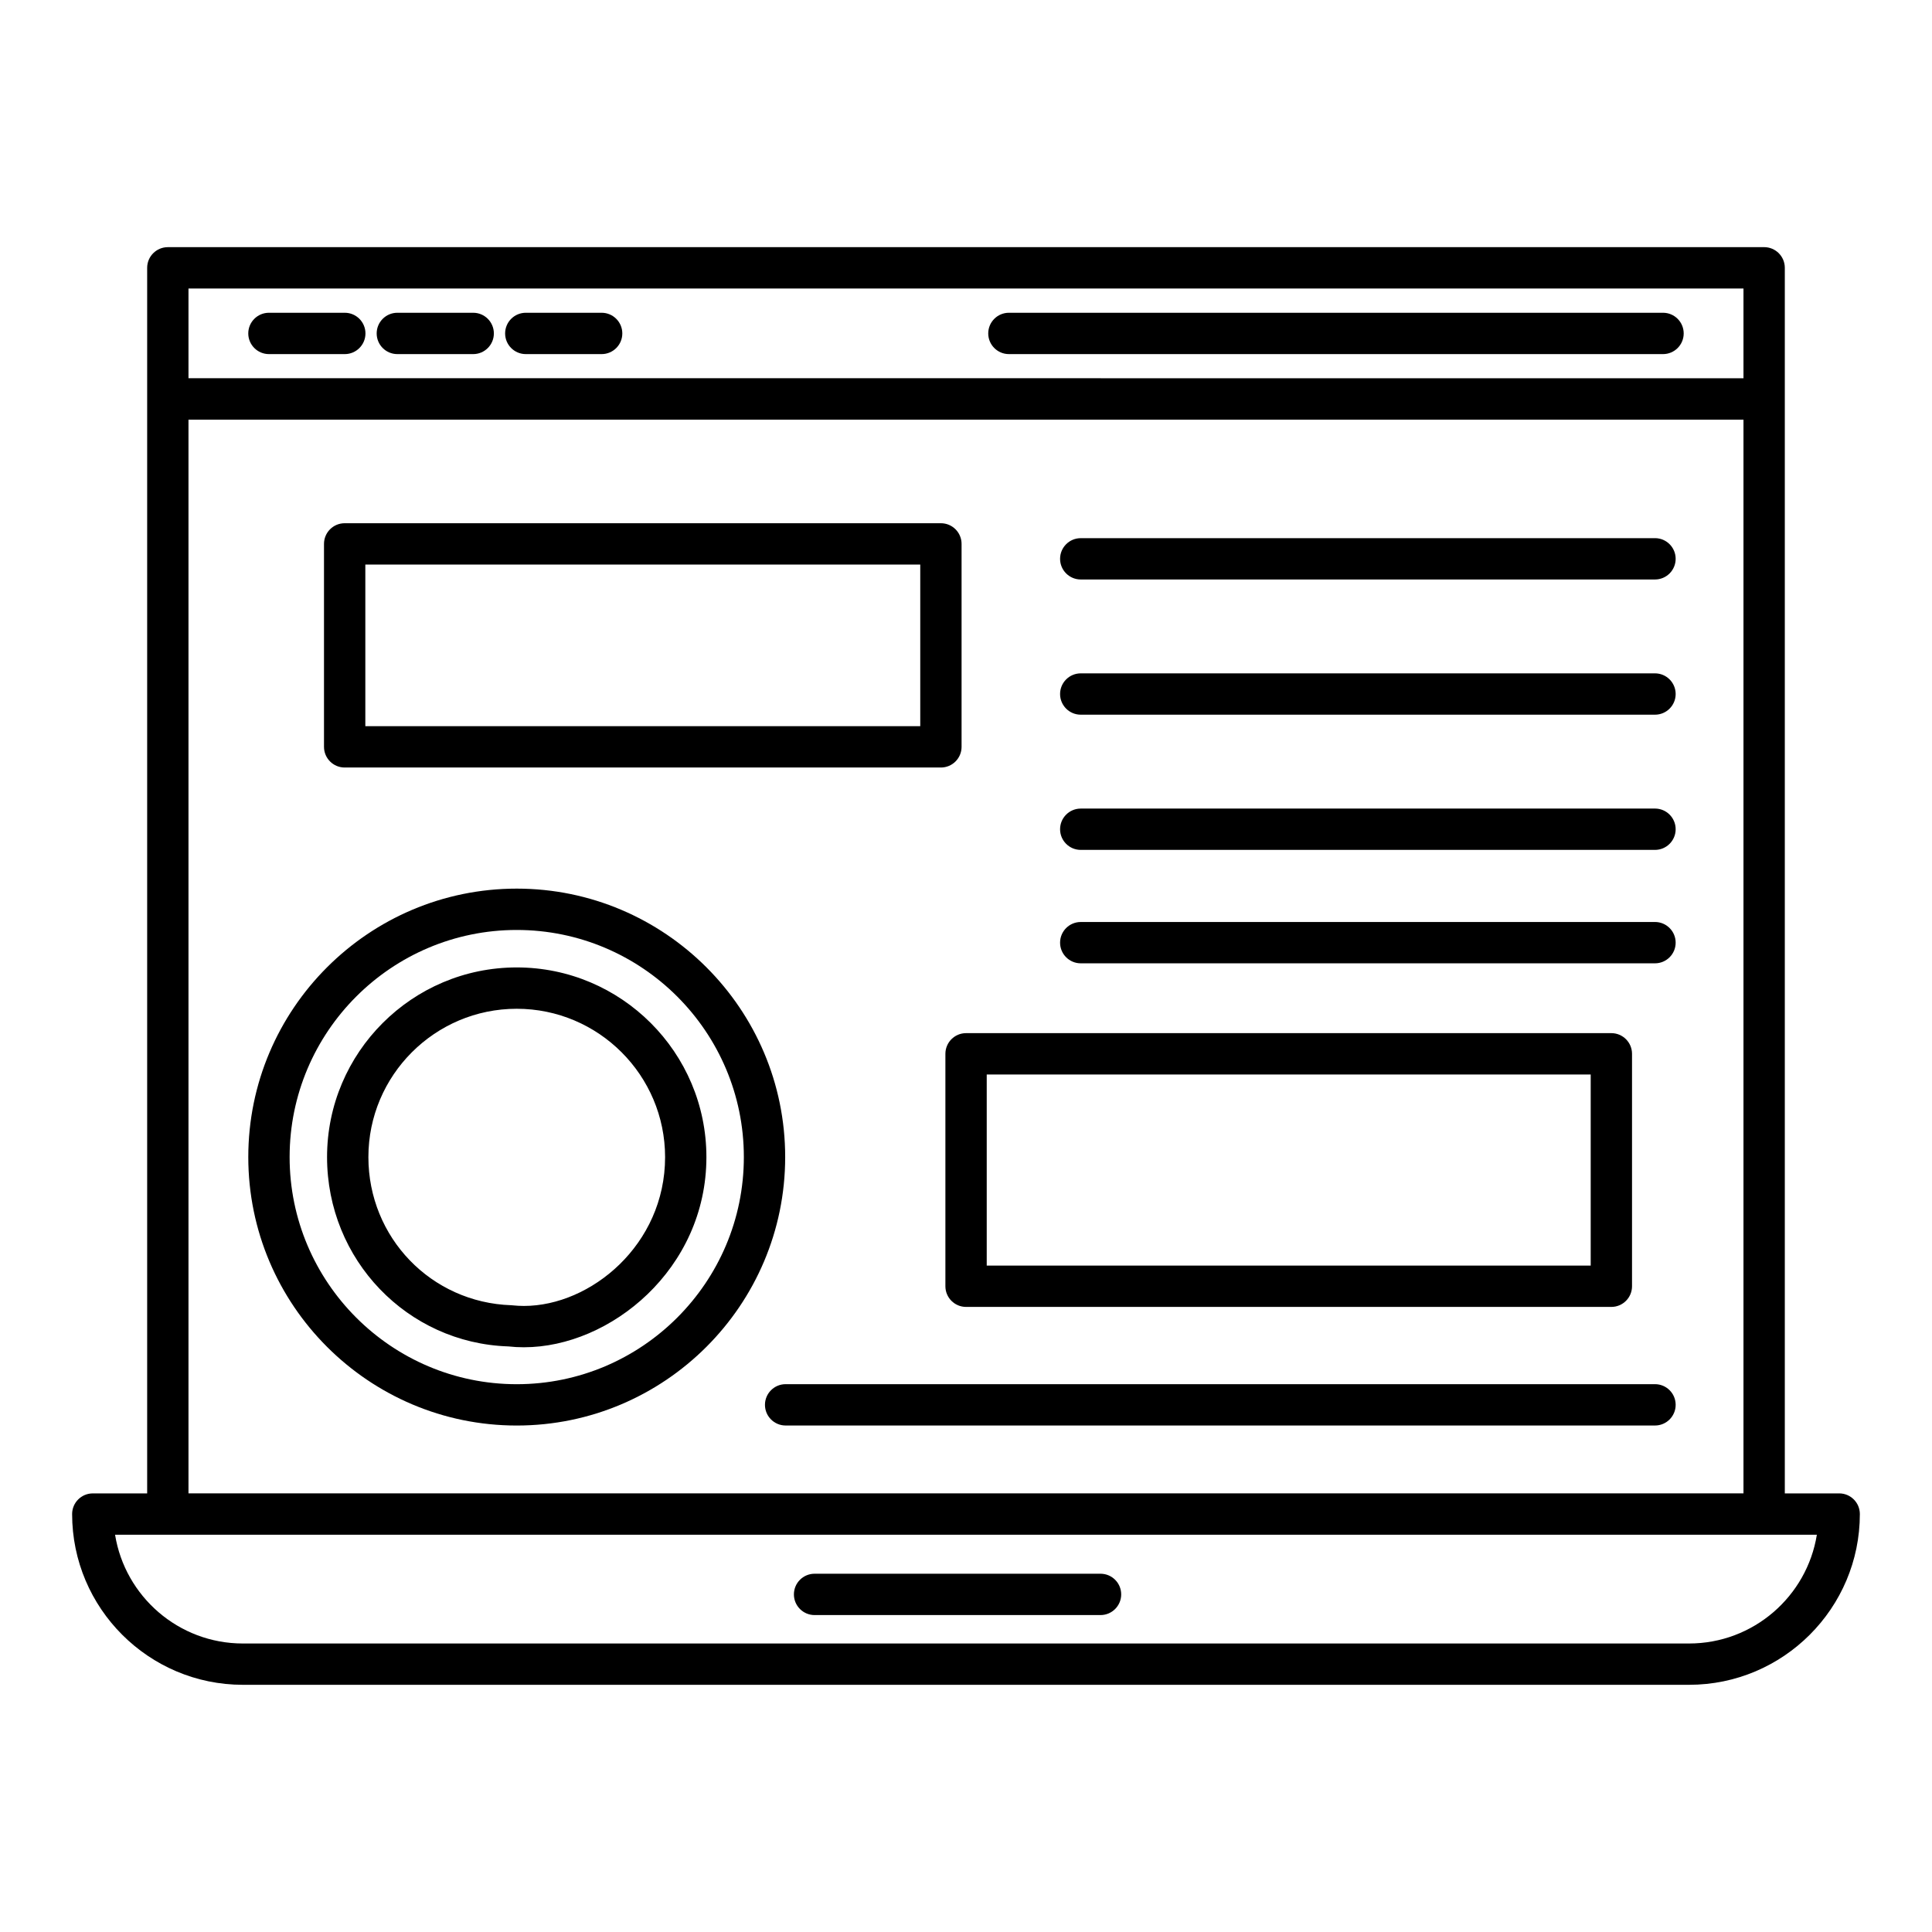
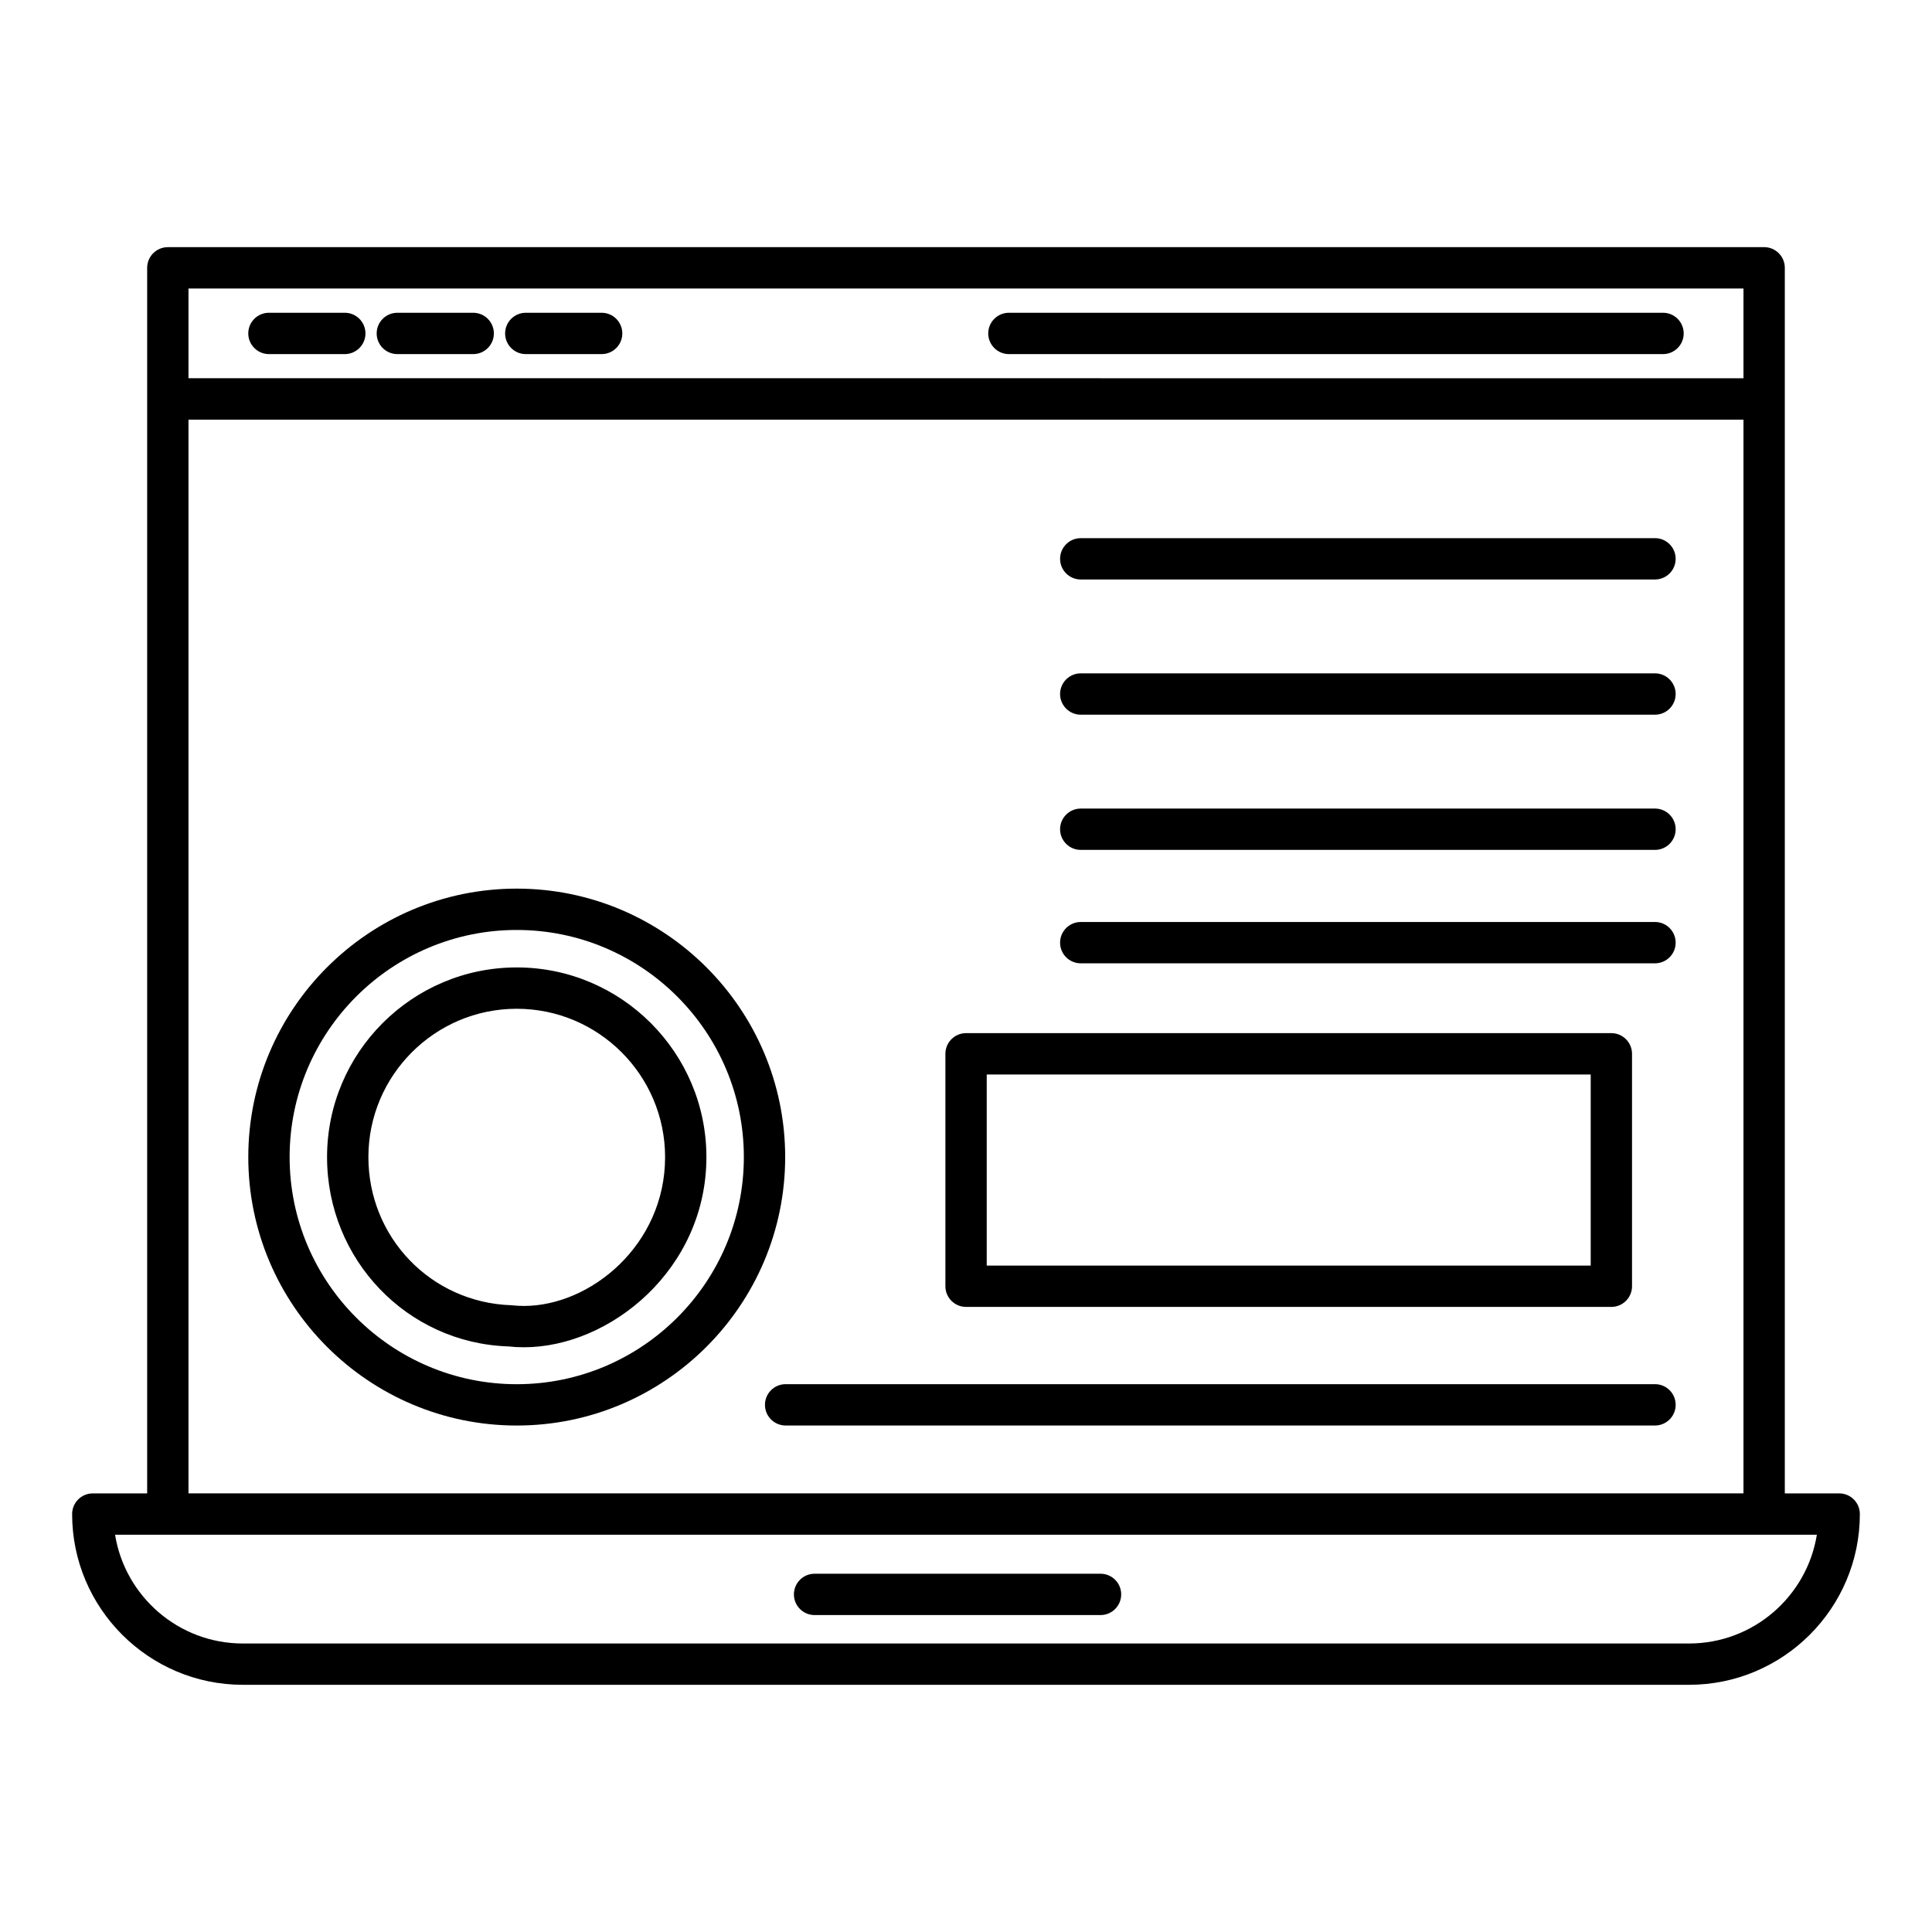
<svg xmlns="http://www.w3.org/2000/svg" fill="#000000" width="800px" height="800px" version="1.1" viewBox="144 144 512 512">
  <g>
    <path d="m208.36 590.49h383.27c24.949 0 45.25-20.301 45.25-45.25 0-3.023-2.453-5.477-5.477-5.477h-14.41v-324.79c0-3.023-2.453-5.477-5.477-5.477l-423.04 0.004c-3.023 0-5.477 2.453-5.477 5.477v324.79h-14.41c-3.023 0-5.477 2.453-5.477 5.477 0 24.949 20.301 45.246 45.25 45.246zm397.68-335.27v284.53h-412.09v-284.53zm0-34.766v23.785l-412.09-0.004v-23.781zm19.445 330.27c-2.629 16.316-16.809 28.82-33.859 28.82h-383.27c-17.047 0-31.23-12.504-33.859-28.82z" />
    <path d="m582.59 510.82h-230.39c-3.023 0-5.477 2.453-5.477 5.477 0 3.023 2.453 5.477 5.477 5.477h230.39c3.023 0 5.477-2.453 5.477-5.477 0.004-3.023-2.449-5.477-5.473-5.477z" />
    <path d="m215.27 237.84h20.102c3.023 0 5.477-2.453 5.477-5.477 0-3.023-2.453-5.477-5.477-5.477h-20.102c-3.023 0-5.477 2.453-5.477 5.477 0.004 3.023 2.457 5.477 5.477 5.477z" />
    <path d="m249.3 237.84h20.102c3.023 0 5.477-2.453 5.477-5.477 0-3.023-2.453-5.477-5.477-5.477h-20.102c-3.023 0-5.477 2.453-5.477 5.477 0 3.023 2.453 5.477 5.477 5.477z" />
    <path d="m283.34 237.84h20.102c3.023 0 5.477-2.453 5.477-5.477 0-3.023-2.453-5.477-5.477-5.477h-20.102c-3.023 0-5.477 2.453-5.477 5.477 0 3.023 2.453 5.477 5.477 5.477z" />
    <path d="m411.37 237.84h173.35c3.023 0 5.477-2.453 5.477-5.477 0-3.023-2.453-5.477-5.477-5.477h-173.35c-3.023 0-5.477 2.453-5.477 5.477 0.004 3.023 2.457 5.477 5.477 5.477z" />
    <path d="m430.41 297.57h152.18c3.023 0 5.477-2.453 5.477-5.477s-2.453-5.477-5.477-5.477l-152.18 0.004c-3.023 0-5.477 2.453-5.477 5.477 0 3.019 2.453 5.473 5.477 5.473z" />
    <path d="m430.41 333.4h152.18c3.023 0 5.477-2.453 5.477-5.477 0-3.023-2.453-5.477-5.477-5.477h-152.18c-3.023 0-5.477 2.453-5.477 5.477 0 3.023 2.453 5.477 5.477 5.477z" />
    <path d="m430.41 369.23h152.18c3.023 0 5.477-2.453 5.477-5.477 0-3.023-2.453-5.477-5.477-5.477l-152.18 0.004c-3.023 0-5.477 2.453-5.477 5.477 0 3.023 2.453 5.473 5.477 5.473z" />
    <path d="m430.41 399.29h152.18c3.023 0 5.477-2.453 5.477-5.477s-2.453-5.477-5.477-5.477l-152.18 0.004c-3.023 0-5.477 2.453-5.477 5.477 0 3.023 2.453 5.473 5.477 5.473z" />
-     <path d="m235.34 347.4h158.01c3.023 0 5.477-2.453 5.477-5.477v-53.785c0-3.023-2.453-5.477-5.477-5.477h-158.01c-3.023 0-5.477 2.453-5.477 5.477v53.785c0 3.023 2.453 5.477 5.477 5.477zm5.477-53.785h147.06v42.832h-147.06z" />
    <path d="m394.54 423.27v61.598c0 3.023 2.453 5.477 5.477 5.477h171.01c3.023 0 5.477-2.453 5.477-5.477v-61.598c0-3.023-2.453-5.477-5.477-5.477h-171.01c-3.023 0-5.477 2.453-5.477 5.477zm10.953 5.477h160.06v50.645h-160.06z" />
    <path d="m359.87 572.01h75.781c3.023 0 5.477-2.453 5.477-5.477 0-3.023-2.453-5.477-5.477-5.477h-75.781c-3.023 0-5.477 2.453-5.477 5.477 0 3.023 2.453 5.477 5.477 5.477z" />
    <path d="m280.94 521.78c-39.227 0-71.141-31.914-71.141-71.145 0-39.227 31.914-71.141 71.141-71.141 39.227 0 71.141 31.914 71.141 71.141-0.004 39.23-31.914 71.145-71.141 71.145zm0-131.33c-33.188 0-60.188 27-60.188 60.188s27 60.191 60.188 60.191 60.188-27.004 60.188-60.191-27-60.188-60.188-60.188zm1.906 110.59c-1.398 0-2.781-0.074-4.152-0.227-26.738-0.875-48.02-22.926-48.02-50.172 0-27.715 22.551-50.262 50.266-50.262s50.266 22.547 50.266 50.262c0 29.703-25.488 50.398-48.359 50.398zm-1.906-89.707c-21.676 0-39.312 17.633-39.312 39.309 0 21.309 16.629 38.551 37.855 39.258 1.395 0.141 2.375 0.188 3.367 0.188 17.691 0 37.406-16.199 37.406-39.445-0.004-21.676-17.641-39.309-39.316-39.309z" />
  </g>
</svg>